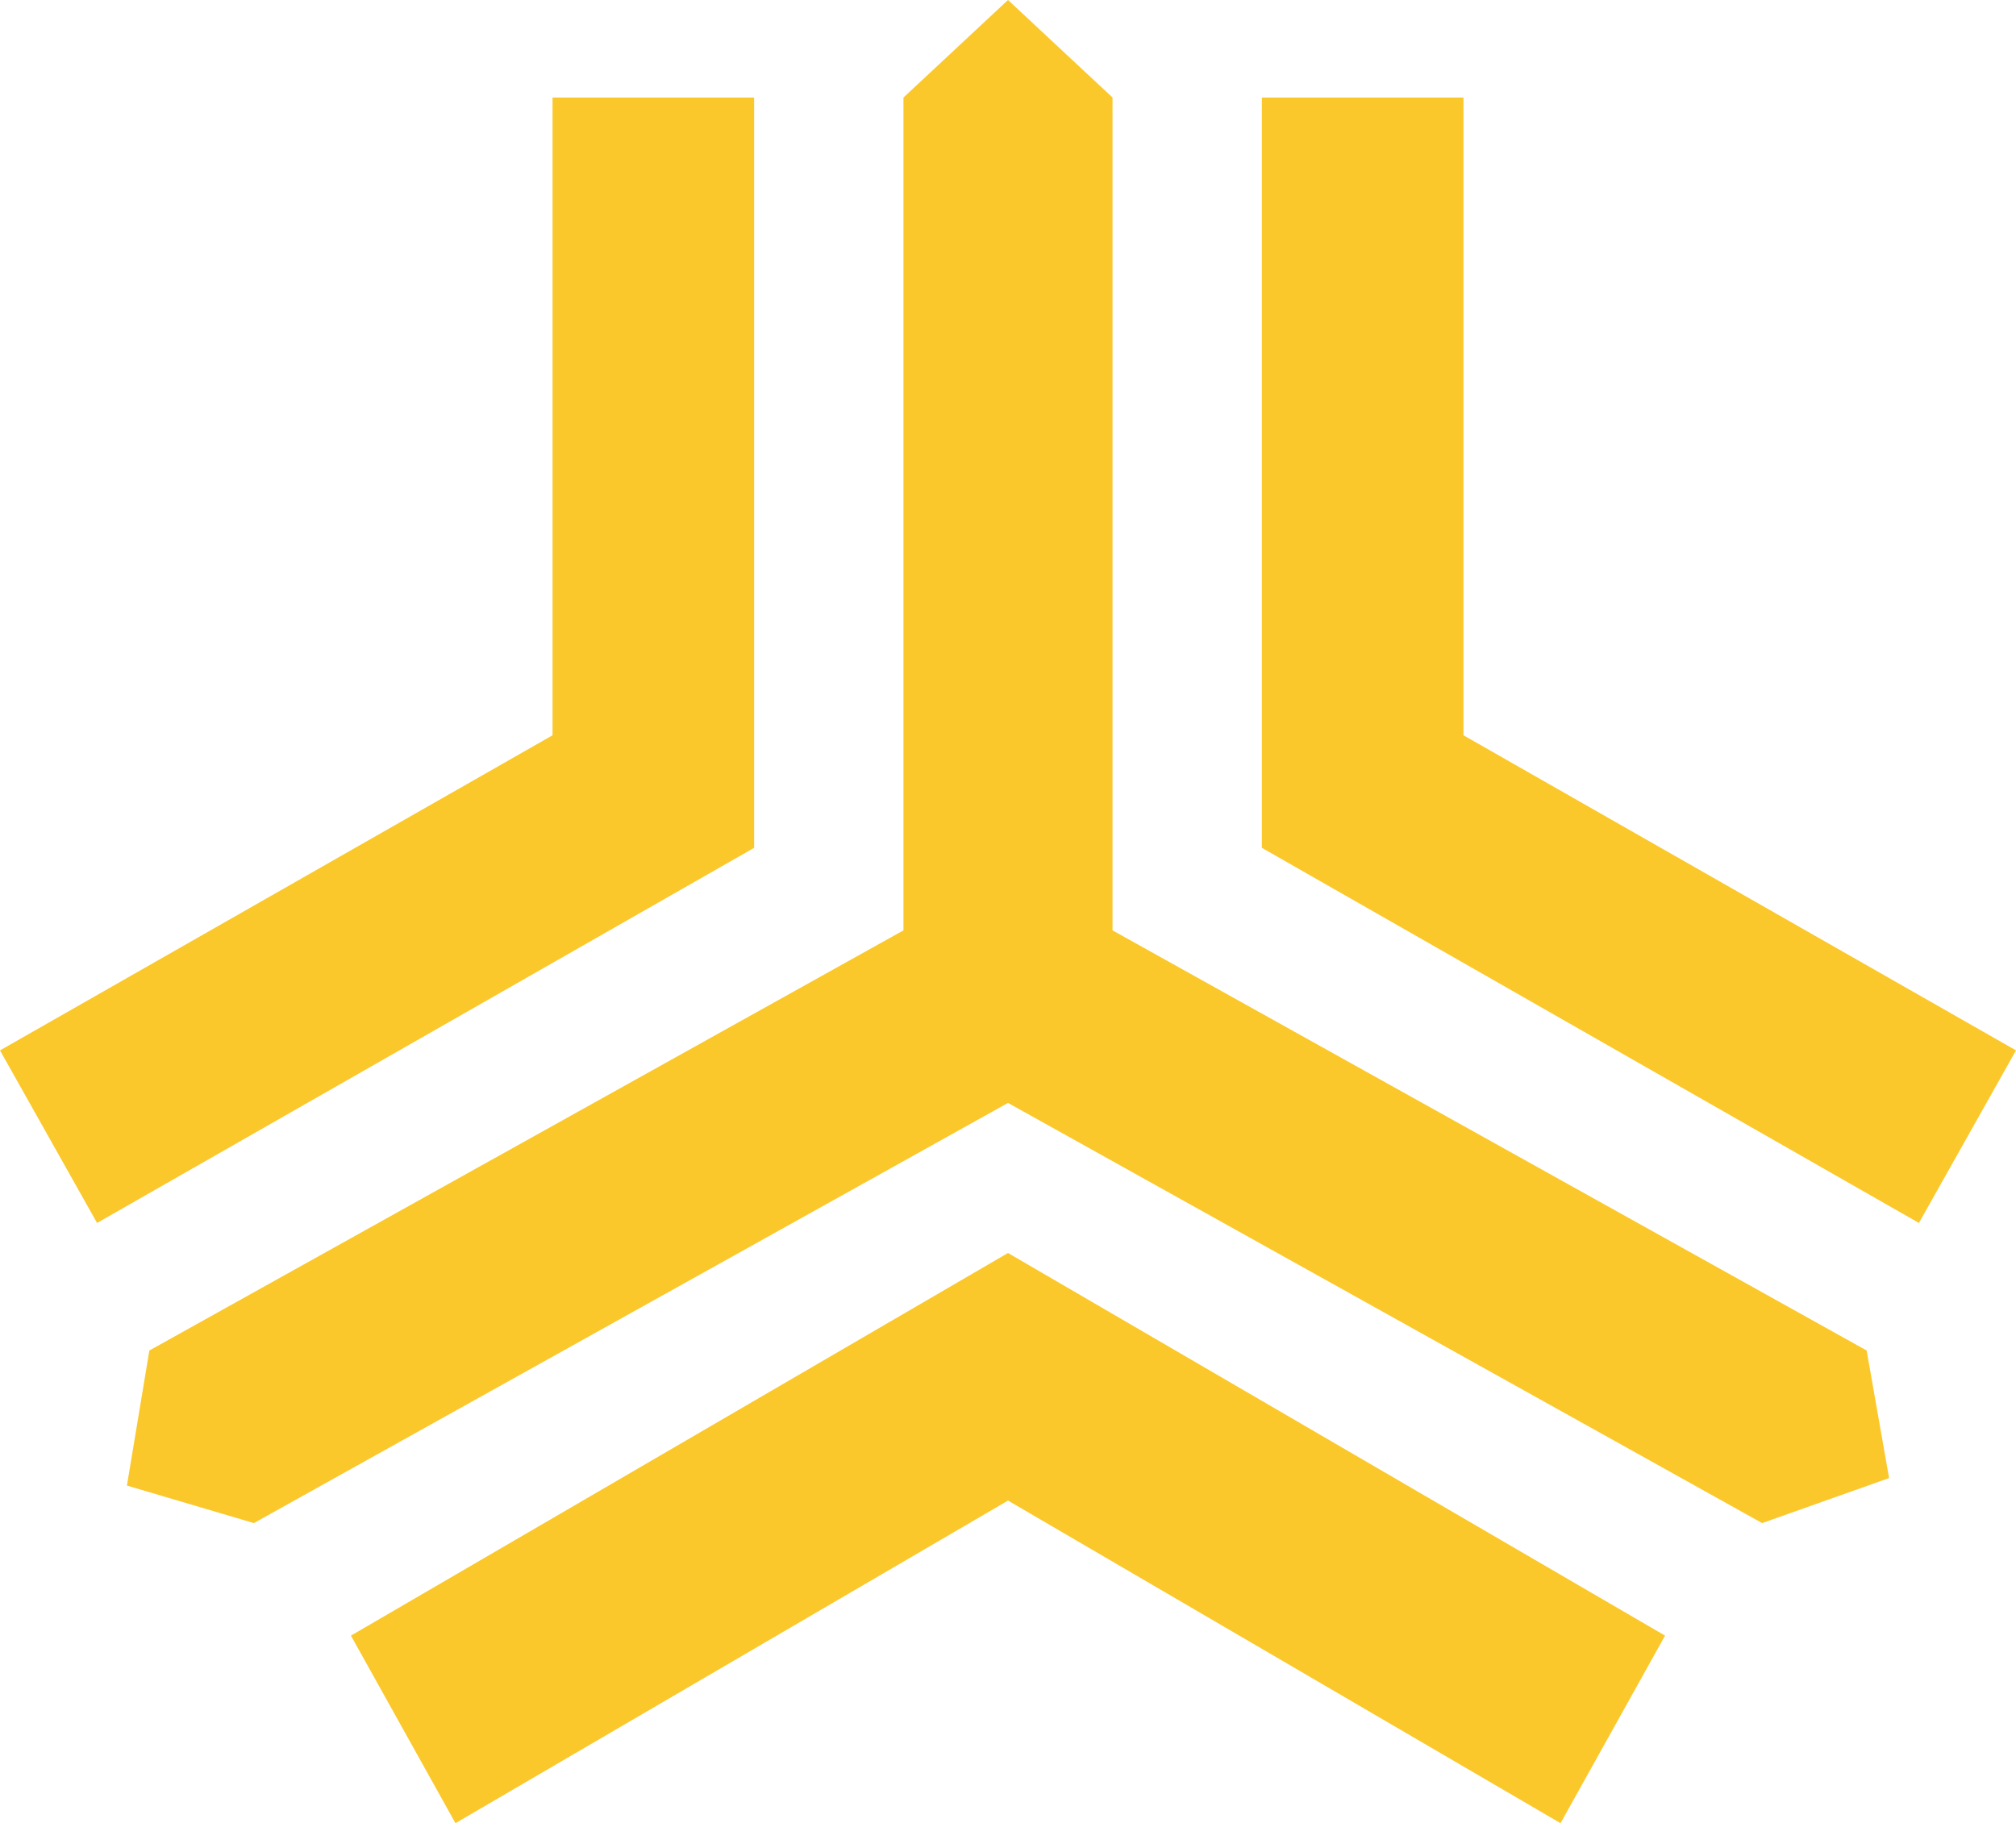
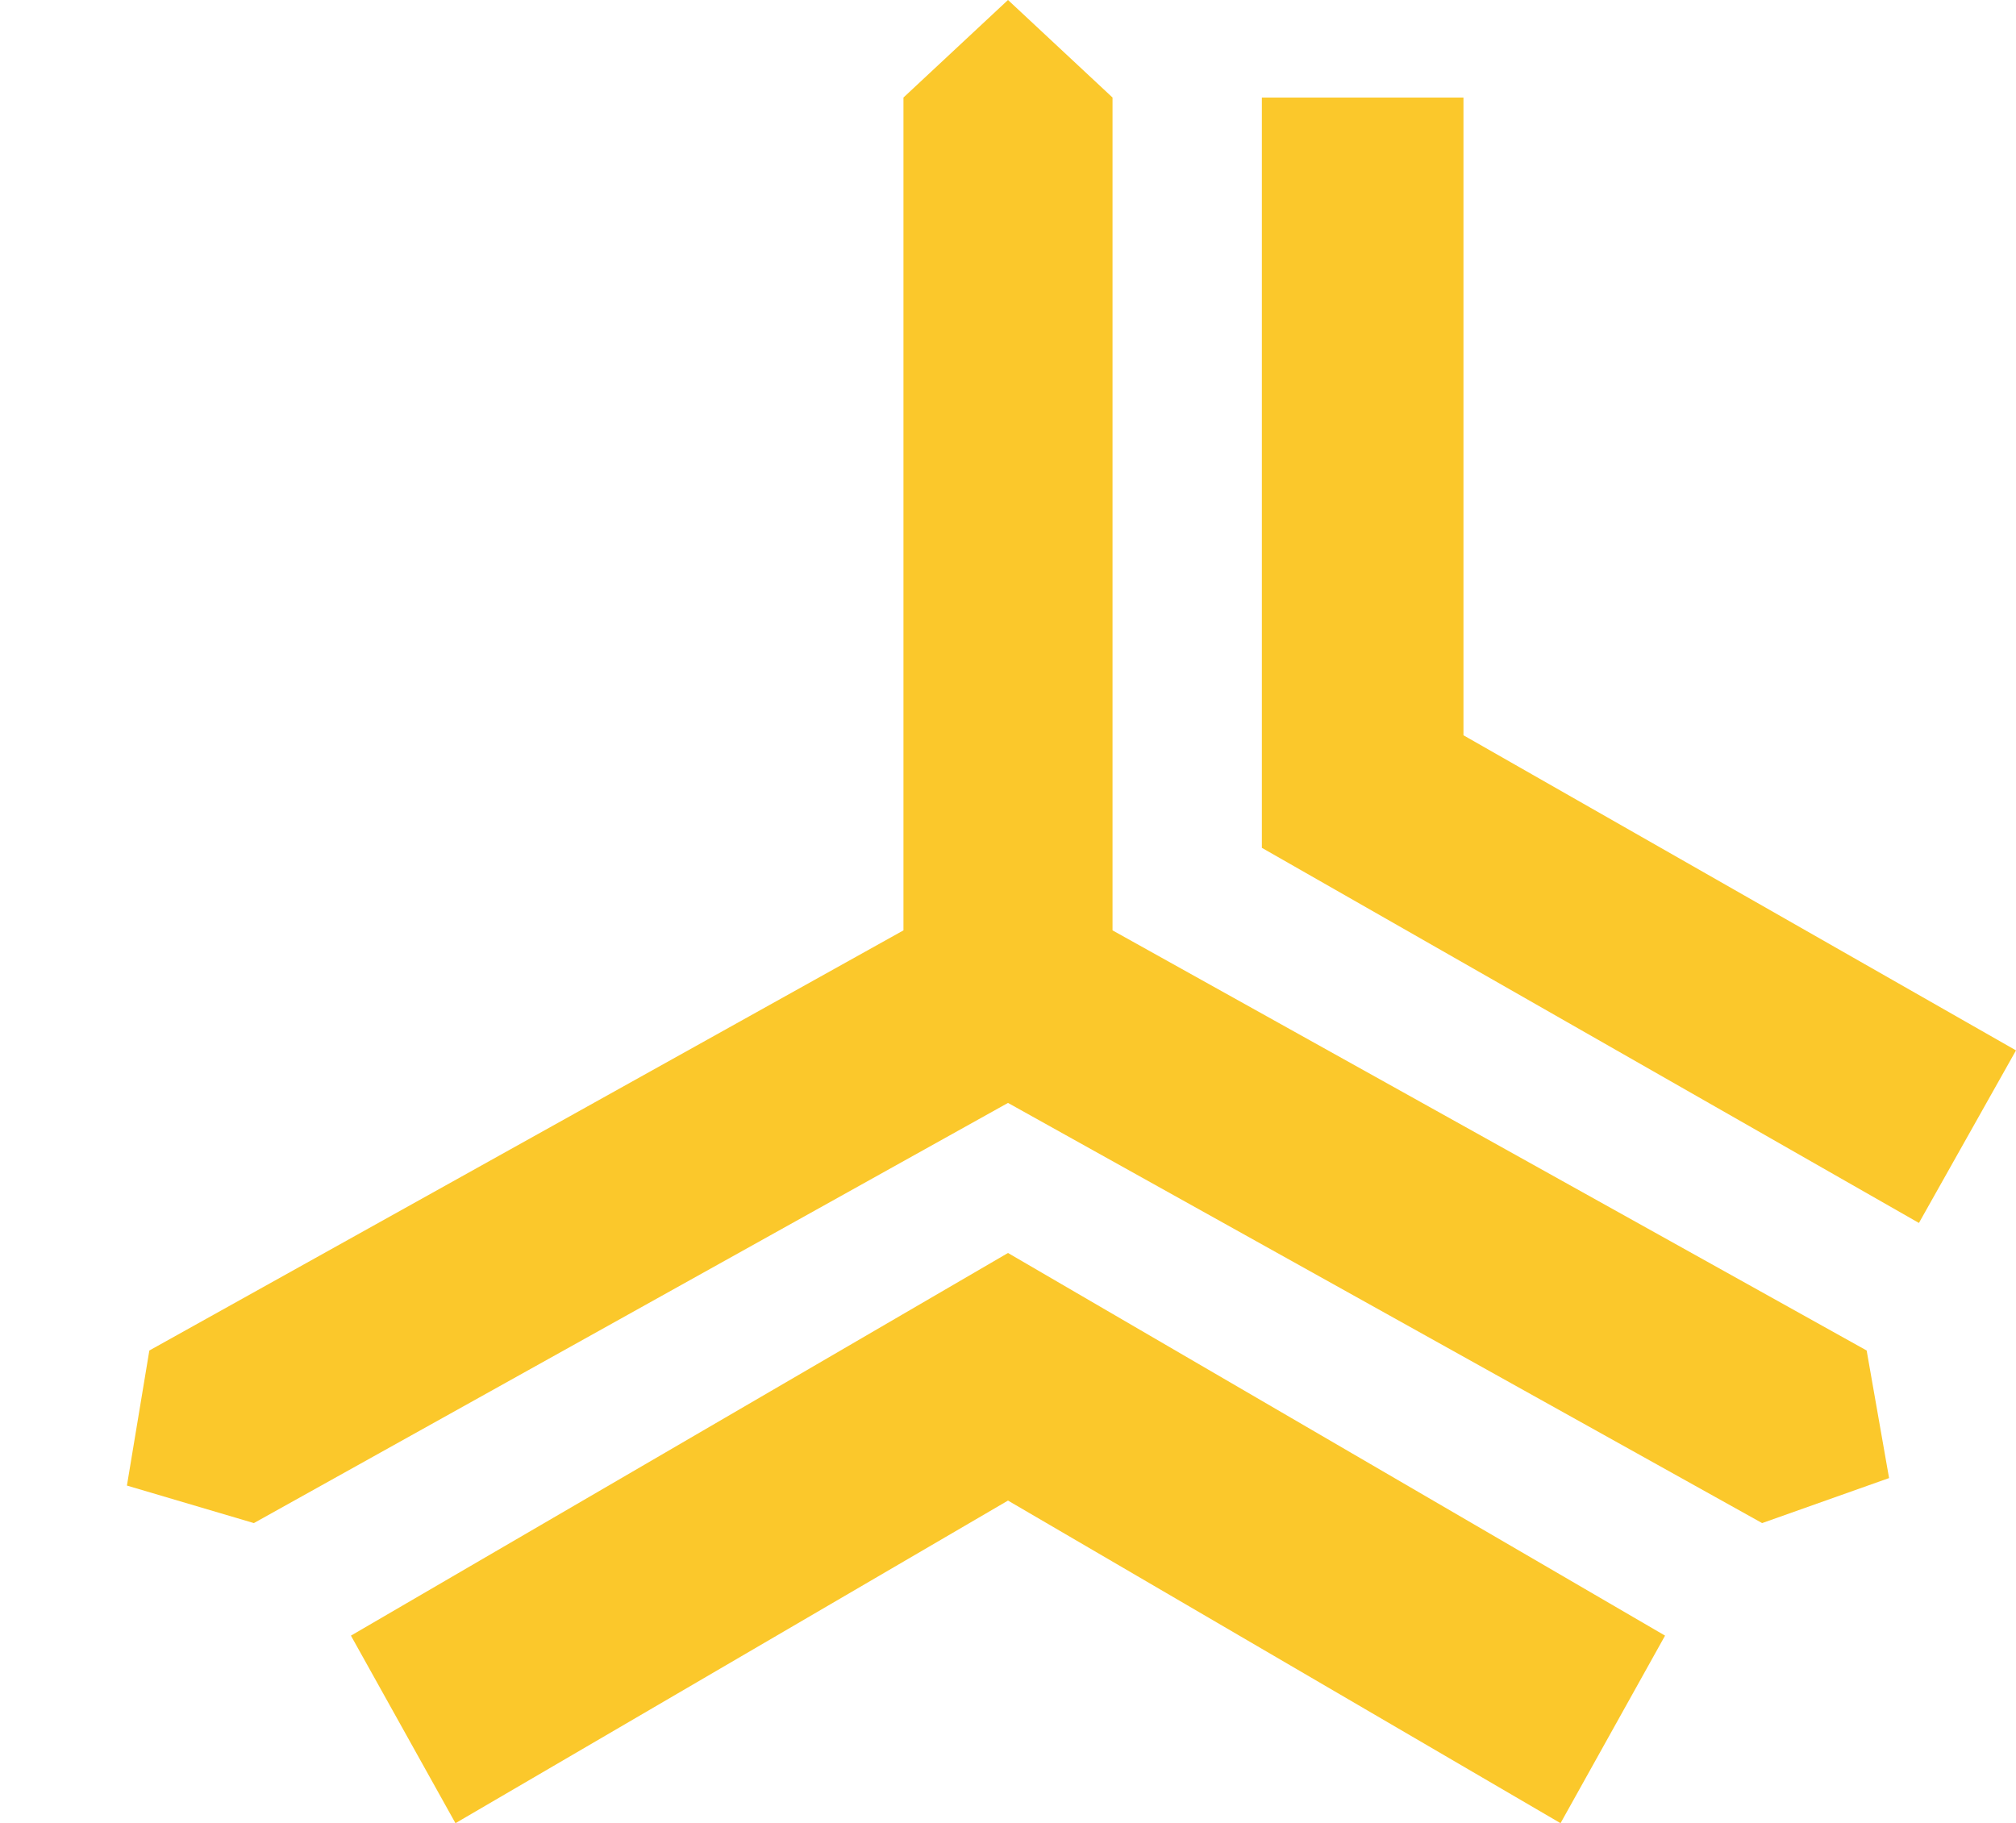
<svg xmlns="http://www.w3.org/2000/svg" version="1.0" id="Ebene_1" x="0px" y="0px" width="175.748px" height="158.963px" viewBox="0 0 175.748 158.963" enable-background="new 0 0 175.748 158.963" xml:space="preserve">
-   <polygon fill-rule="evenodd" clip-rule="evenodd" fill="#FBC82B" points="48.168,8.504 48.168,64.109 0,91.584 8.462,106.629   65.743,73.922 65.743,8.504 48.168,8.504 " />
  <polygon fill-rule="evenodd" clip-rule="evenodd" fill="#FBC82B" points="110.005,8.504 127.58,8.504 127.58,64.109 175.748,91.584   167.286,106.629 110.005,73.922 110.005,8.504 " />
  <polygon fill-rule="evenodd" clip-rule="evenodd" fill="#FBC82B" points="87.874,109.247 30.593,142.61 39.706,158.963   87.874,130.834 136.042,158.963 145.154,142.61 87.874,109.247 " />
  <polygon fill-rule="evenodd" clip-rule="evenodd" fill="#FBC82B" points="87.874,0 78.761,8.504 78.761,81.118 13.019,117.75   11.065,129.526 22.131,132.797 87.874,96.163 153.617,132.797 164.683,128.872 162.729,117.75 96.986,81.118 96.986,8.504 87.874,0   " />
</svg>